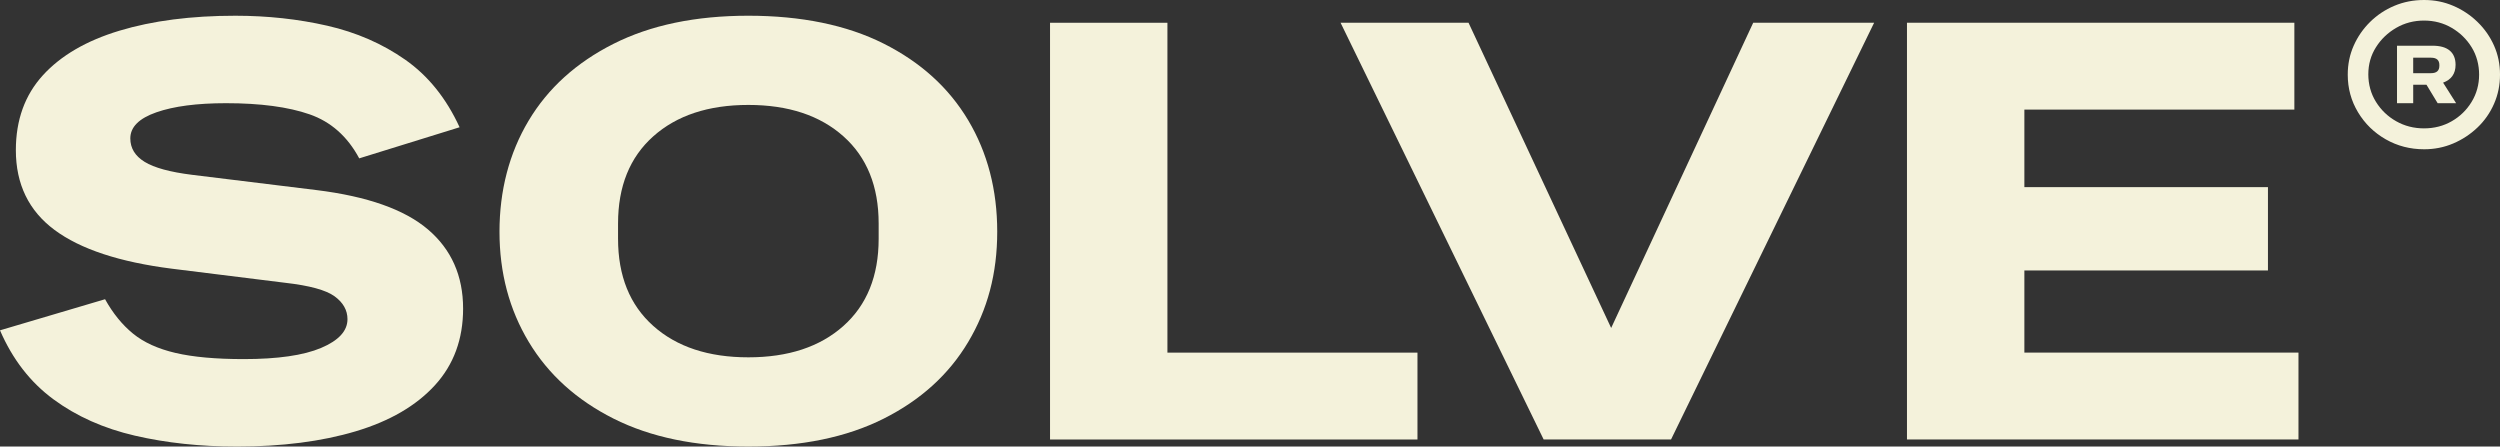
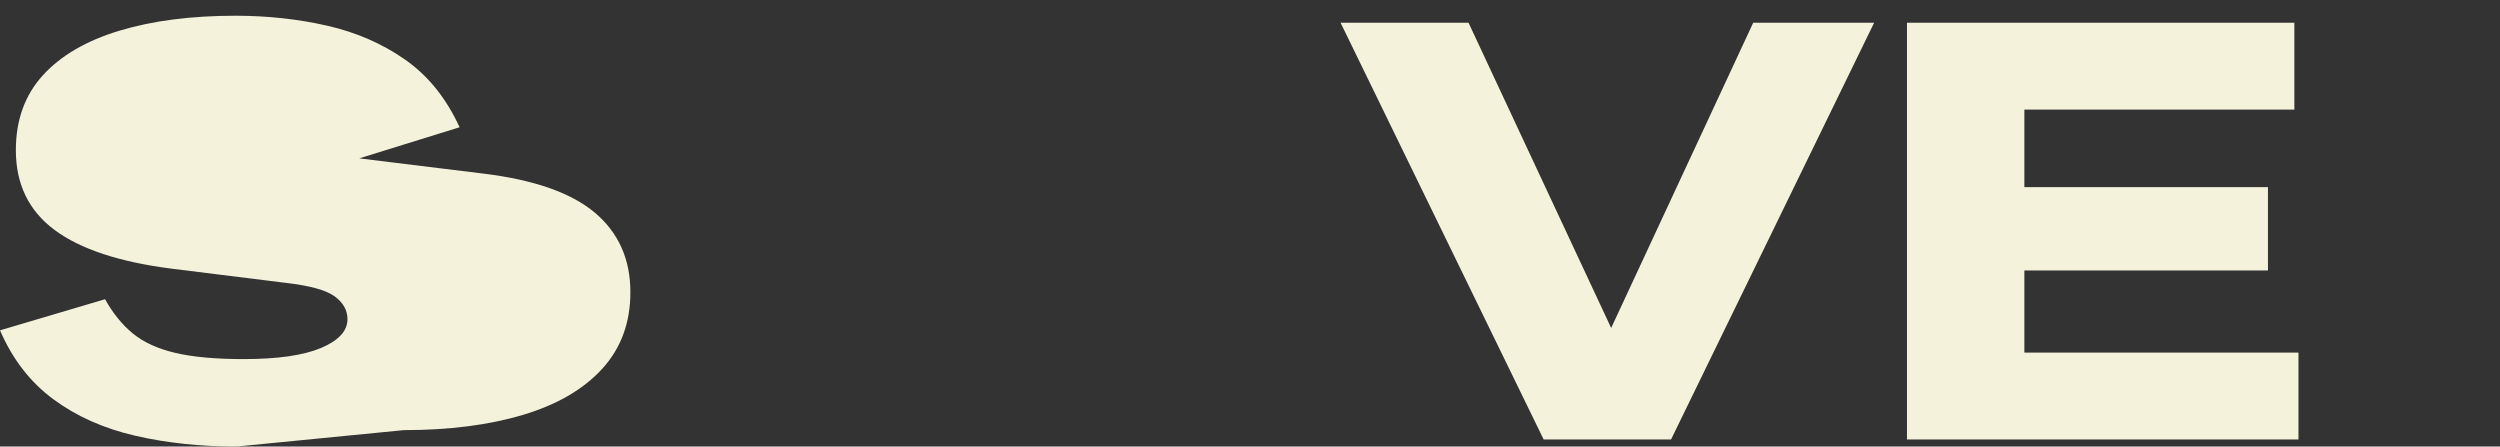
<svg xmlns="http://www.w3.org/2000/svg" id="Ebene_2" data-name="Ebene 2" viewBox="0 0 3499.62 625.09">
  <rect x="0" y="0" width="3499.62" height="625.09" fill="#333333" stroke="none" />
  <defs>
    <style> .cls-1 { fill: #f4f2db; } </style>
  </defs>
-   <path class="cls-1" d="M3393.29,208.95c-19.51,0-37.38-4.64-53.64-13.93-16.25-9.29-29.18-21.89-38.77-37.84-9.6-15.94-14.39-33.5-14.39-52.7,0-14.55,2.79-28.1,8.36-40.63,5.57-12.54,13.23-23.6,22.98-33.2,9.75-9.59,21.05-17.1,33.9-22.52,12.84-5.42,26.7-8.13,41.56-8.13s28.16,2.71,40.86,8.13c12.69,5.42,23.99,12.93,33.9,22.52,9.9,9.6,17.65,20.66,23.22,33.2,5.57,12.53,8.36,26.08,8.36,40.63s-2.79,28.17-8.36,40.86c-5.57,12.7-13.32,23.77-23.22,33.2-9.91,9.45-21.21,16.88-33.9,22.29-12.7,5.42-26.31,8.13-40.86,8.13ZM3393.29,179.7c14.23,0,27.16-3.32,38.77-9.99,11.6-6.65,20.89-15.7,27.86-27.16,6.96-11.45,10.45-24.15,10.45-38.07s-3.49-27-10.45-38.31c-6.96-11.29-16.25-20.35-27.86-27.16-11.61-6.81-24.54-10.22-38.77-10.22s-27.24,3.41-39,10.22c-11.77,6.81-21.21,15.86-28.33,27.16-7.13,11.31-10.68,23.91-10.68,37.85s3.55,27.09,10.68,38.54c7.12,11.46,16.55,20.51,28.33,27.16,11.76,6.66,24.76,9.99,39,9.99ZM3355.44,144.49V63.99h49.66c10.73,0,18.8,2.29,24.21,6.86,5.4,4.57,8.11,11.21,8.11,19.9,0,6.27-1.49,11.49-4.48,15.65-2.99,4.16-7.31,7.26-12.98,9.3l18.26,28.8h-25.85l-15.65-25.85h-18.6v25.85h-22.68ZM3403.06,80.77h-24.95v21.66h24.95c7.79,0,11.68-3.44,11.68-10.32v-1.13c0-6.8-3.89-10.21-11.68-10.21Z" />
  <g>
-     <path class="cls-1" d="M331.12,625.09c-50.94,0-98.33-5.07-142.14-15.2-43.83-10.13-81.89-27.12-114.2-50.94-32.33-23.83-57.25-56-74.77-96.54l147.07-43.55c10.95,19.72,23.96,35.74,39.03,48.07,15.06,12.32,34.92,21.37,59.57,27.12,24.65,5.75,56.41,8.63,95.31,8.63,47.65,0,83.81-5.2,108.45-15.61,24.65-10.4,36.98-23.83,36.98-40.26,0-12.59-6.04-23.27-18.08-32.04-12.06-8.75-35.06-15.05-69.01-18.9l-158.58-19.72c-73.41-9.3-128.17-27.38-164.33-54.23-36.15-26.83-54.23-64.09-54.23-111.74,0-42.17,12.6-77.09,37.79-104.76,25.19-27.66,60.93-48.48,107.23-62.45,46.28-13.96,100.37-20.95,162.28-20.95,44.91,0,87.77,4.66,128.58,13.96,40.8,9.33,77.23,25.2,109.28,47.66,32.04,22.47,57.38,53.95,76,94.49l-140.5,43.55c-16.43-30.67-39.58-51.21-69.43-61.62-29.86-10.4-68.89-15.61-117.08-15.61-40.55,0-73,4.25-97.37,12.74-24.38,8.5-36.56,20.68-36.56,36.56,0,13.7,6.7,24.65,20.13,32.87,13.41,8.22,35.46,14.25,66.14,18.07l174.19,21.37c71.2,8.77,123.25,27.11,156.11,55.05,32.86,27.93,49.29,64.91,49.29,110.92,0,42.73-13.15,78.47-39.44,107.23-26.29,28.76-63.26,50.26-110.92,64.5-47.65,14.24-103.25,21.36-166.79,21.36Z" />
-     <path class="cls-1" d="M1047.58,625.09c-73.95,0-136.8-13.01-188.56-39.03-51.76-26.01-91.34-61.75-118.73-107.23-27.39-45.46-41.08-96.95-41.08-154.46s13.56-109.82,40.67-155.29c27.12-45.46,66.68-81.34,118.73-107.63,52.03-26.29,115.03-39.44,188.98-39.44s137.62,13.02,189.39,39.03c51.76,26.02,91.2,61.76,118.31,107.22,27.12,45.47,40.67,97.5,40.67,156.11s-13.56,109-40.67,154.46c-27.11,45.47-66.55,81.21-118.31,107.23-51.76,26.02-114.9,39.03-189.39,39.03ZM1047.58,500.2c55.87,0,100.24-14.65,133.11-43.96,32.87-29.3,49.29-69.97,49.29-122.01v-21.37c0-52.03-16.43-92.7-49.29-122.01-32.87-29.3-77.23-43.96-133.11-43.96s-100.24,14.66-133.1,43.96c-32.87,29.31-49.3,69.98-49.3,122.01v21.37c0,52.04,16.43,92.72,49.3,122.01,32.86,29.31,77.23,43.96,133.1,43.96Z" />
-     <path class="cls-1" d="M1469.89,615.23V31.87h164.33v461.76h350.02v121.6h-514.34Z" />
+     <path class="cls-1" d="M331.12,625.09c-50.94,0-98.33-5.07-142.14-15.2-43.83-10.13-81.89-27.12-114.2-50.94-32.33-23.83-57.25-56-74.77-96.54l147.07-43.55c10.95,19.72,23.96,35.74,39.03,48.07,15.06,12.32,34.92,21.37,59.57,27.12,24.65,5.75,56.41,8.63,95.31,8.63,47.65,0,83.81-5.2,108.45-15.61,24.65-10.4,36.98-23.83,36.98-40.26,0-12.59-6.04-23.27-18.08-32.04-12.06-8.75-35.06-15.05-69.01-18.9l-158.58-19.72c-73.41-9.3-128.17-27.38-164.33-54.23-36.15-26.83-54.23-64.09-54.23-111.74,0-42.17,12.6-77.09,37.79-104.76,25.19-27.66,60.93-48.48,107.23-62.45,46.28-13.96,100.37-20.95,162.28-20.95,44.91,0,87.77,4.66,128.58,13.96,40.8,9.33,77.23,25.2,109.28,47.66,32.04,22.47,57.38,53.95,76,94.49l-140.5,43.55l174.19,21.37c71.2,8.77,123.25,27.11,156.11,55.05,32.86,27.93,49.29,64.91,49.29,110.92,0,42.73-13.15,78.47-39.44,107.23-26.29,28.76-63.26,50.26-110.92,64.5-47.65,14.24-103.25,21.36-166.79,21.36Z" />
    <path class="cls-1" d="M2160.89,615.23L1876.61,31.87h179.12l199.65,427.25,198.84-427.25h169.26l-284.29,583.36h-178.29Z" />
    <path class="cls-1" d="M2669.48,615.23V31.87h542.28v121.6h-377.95v108.45h340.98v116.67h-340.98v115.03h383.7v121.6h-548.03Z" />
  </g>
</svg>